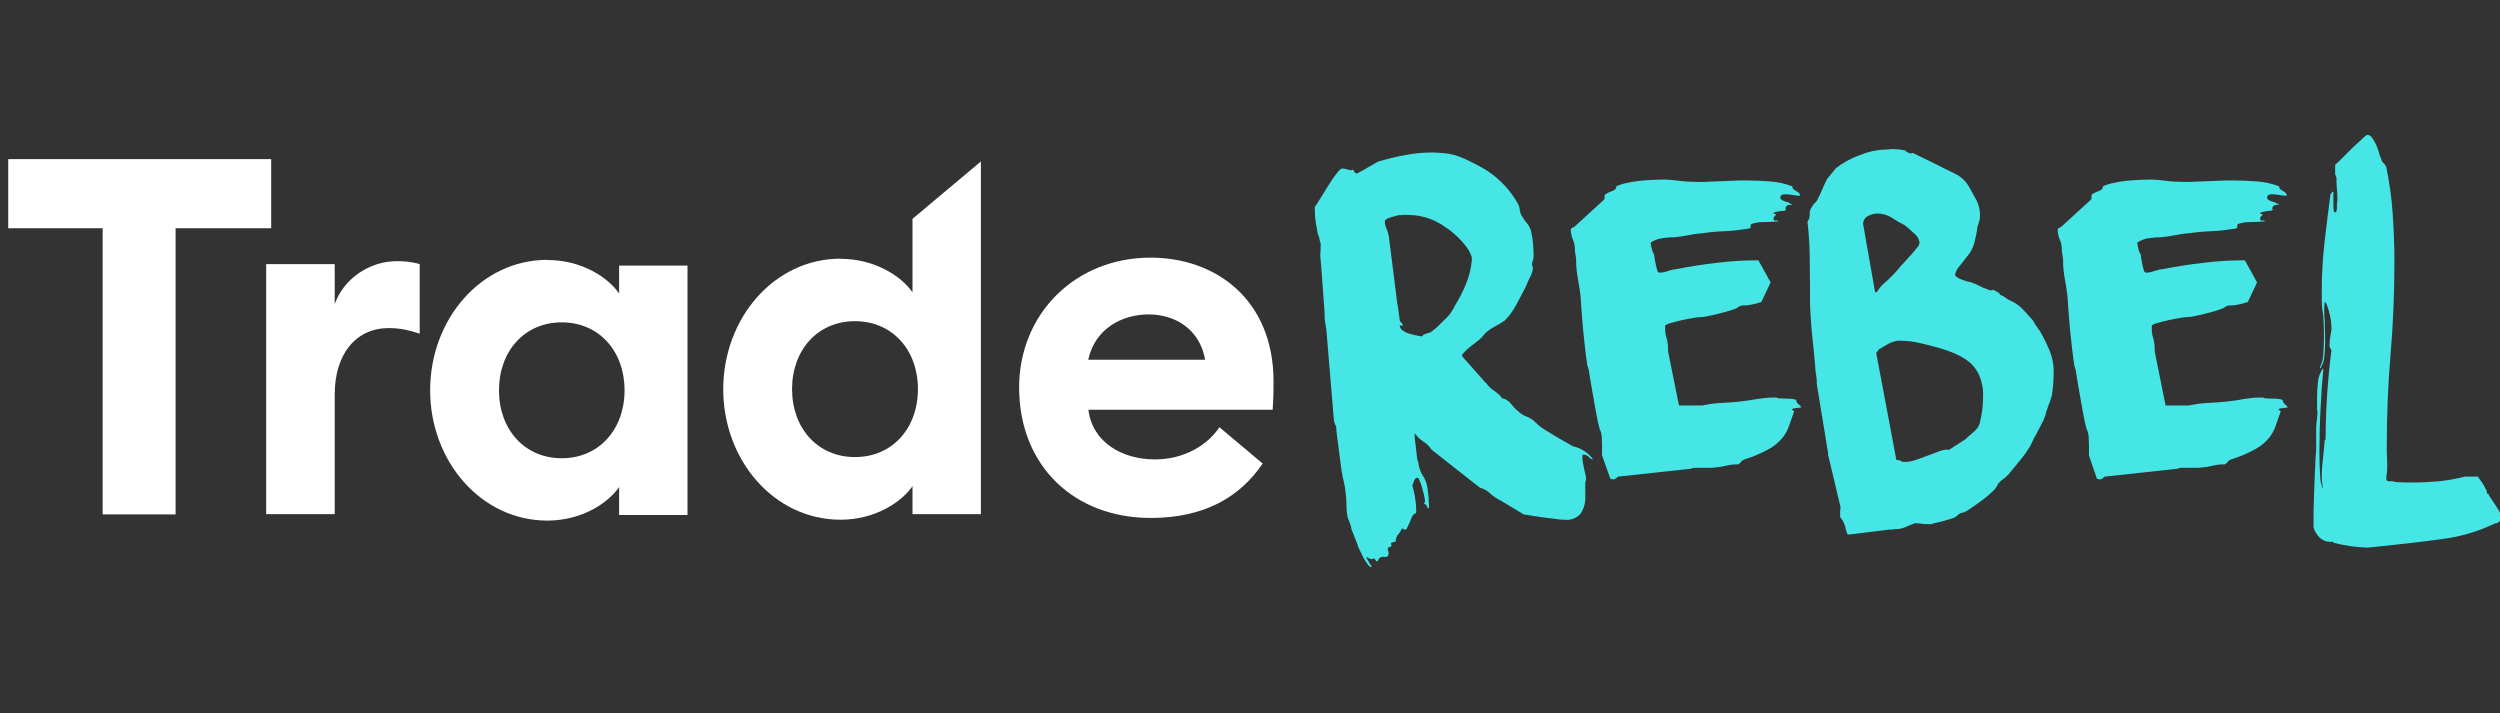
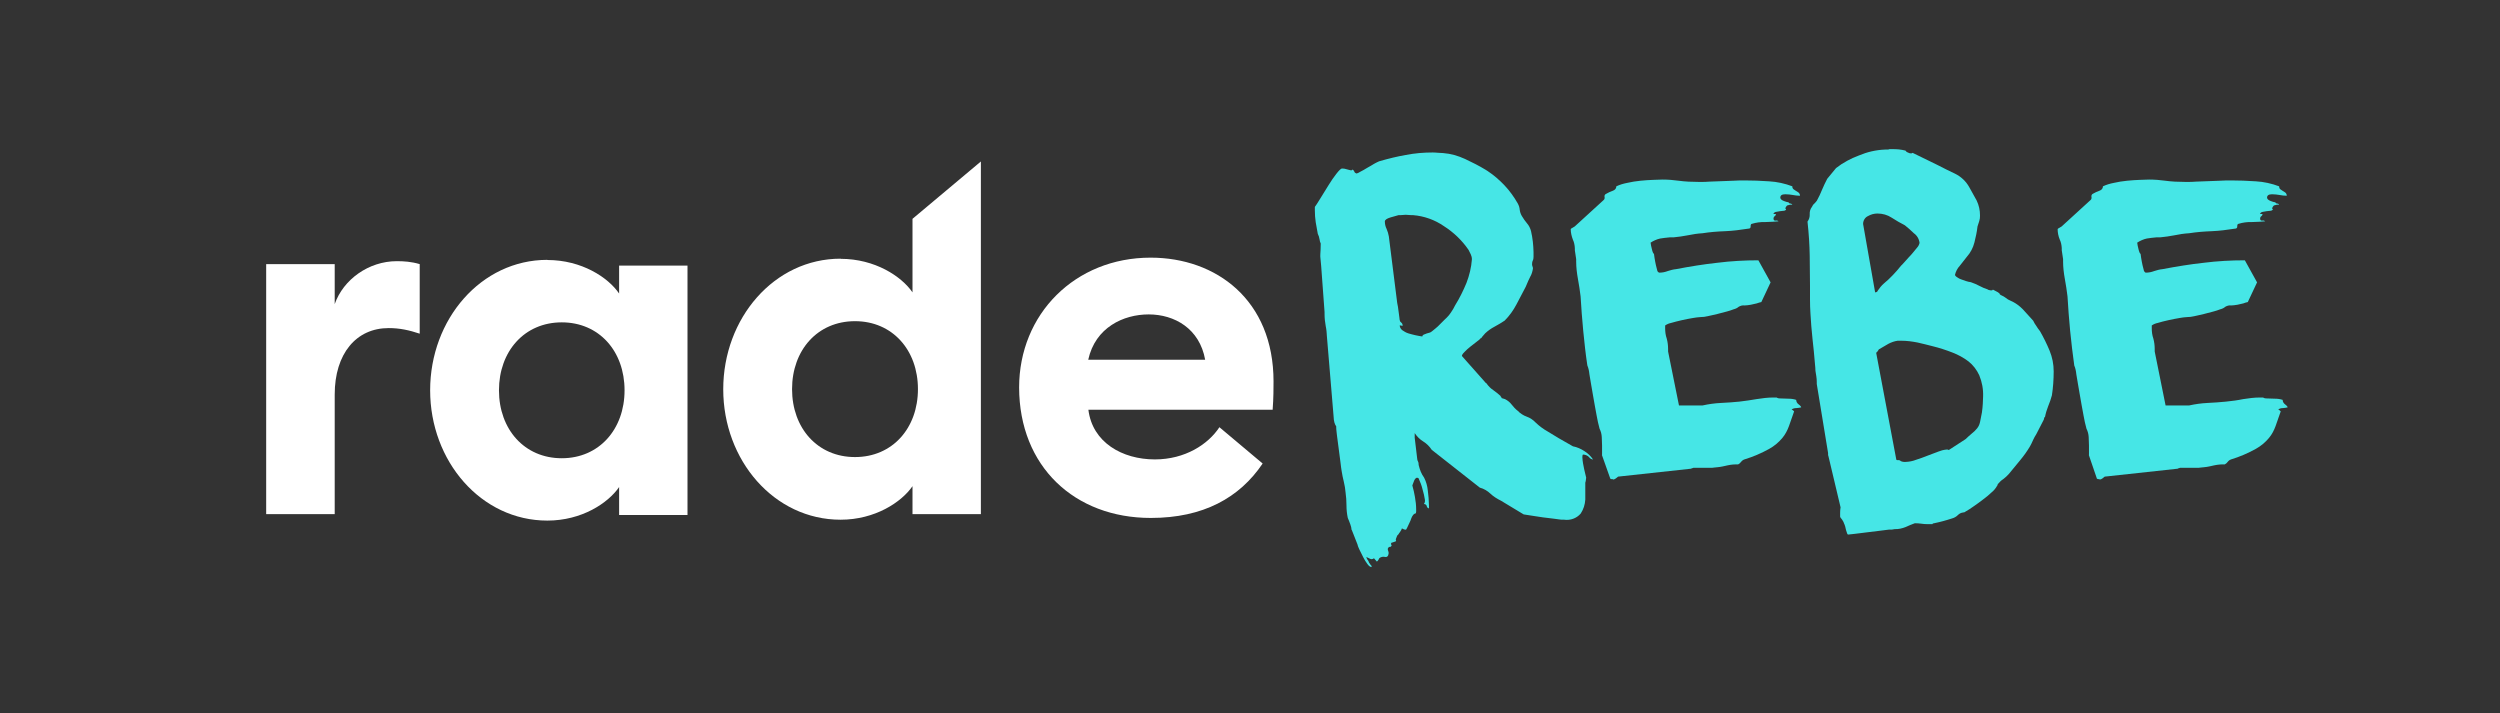
<svg xmlns="http://www.w3.org/2000/svg" id="Ebene_1" viewBox="0 0 170 48.51">
  <rect x="0" y="0" width="170" height="48.51" fill="#333333" stroke="none" />
-   <polygon points="6.98 15.52 .56 15.52 .56 10.82 18.44 10.82 18.44 15.52 11.94 15.52 11.94 34.98 6.98 34.98 6.98 15.52" style="fill:#fff;" />
  <path d="M18.1,17.96h4.66v2.72c.58-1.67,2.31-2.92,4.22-2.92,.47,0,.99,.03,1.56,.2v4.73c-.72-.24-1.36-.38-2.11-.38-2.21,0-3.67,1.74-3.67,4.52v8.13h-4.66s0-17,0-17Z" style="fill:#fff;" />
  <path d="M91.91,36.05c-.01-.14-.04-.27-.09-.4-.06-.18-.13-.33-.17-.43-.06-.28-.09-.57-.09-.86s-.02-.58-.06-.86c-.02-.24-.06-.5-.12-.74s-.11-.48-.15-.74c-.02-.12-.05-.32-.08-.6s-.07-.59-.12-.92c-.04-.32-.08-.62-.12-.92s-.05-.48-.05-.6c-.06-.07-.09-.16-.12-.25-.03-.12-.05-.23-.05-.35l-.46-5.5c-.01-.23-.03-.47-.08-.7-.05-.27-.08-.55-.08-.83v-.13l-.23-3.13s-.01-.15-.03-.32-.03-.27-.03-.32c0-.06,0-.22,.02-.46,.01-.24,.01-.39,.01-.43-.04-.08-.07-.19-.08-.28-.02-.14-.06-.26-.12-.38-.04-.24-.09-.51-.14-.78-.04-.27-.06-.55-.06-.82v-.23c.06-.08,.19-.27,.37-.57,.18-.3,.36-.58,.55-.89s.37-.57,.55-.8c.18-.23,.31-.35,.37-.35,.11,0,.21,.01,.32,.05,.11,.03,.21,.06,.32,.08l.09-.06c.05,.03,.09,.08,.12,.15,.01,.05,.06,.09,.15,.12,.08-.03,.17-.06,.25-.12,.15-.07,.31-.17,.46-.26,.17-.09,.33-.19,.48-.28,.11-.06,.22-.12,.34-.17,.62-.18,1.23-.33,1.81-.43,.61-.12,1.22-.17,1.84-.17,.12,0,.22,.01,.35,.02,.13,.01,.24,.02,.35,.02,.52,.04,1.01,.18,1.49,.4,.47,.22,.95,.46,1.41,.74l.14,.09c.41,.27,.79,.6,1.14,.97s.65,.79,.9,1.23c.07,.13,.12,.27,.13,.42,.02,.15,.06,.28,.14,.42,.11,.18,.22,.35,.35,.5,.14,.16,.23,.34,.28,.54,.11,.47,.16,.95,.17,1.43v.31c0,.09-.01,.18-.05,.26-.04,.08-.05,.17-.05,.26,0,.04,.01,.09,.03,.14s.03,.08,.03,.14c-.03,.19-.08,.38-.18,.55-.09,.18-.18,.37-.25,.55l-.06,.14c-.2,.38-.41,.78-.63,1.2-.21,.4-.48,.78-.8,1.1-.2,.14-.43,.27-.7,.42-.23,.12-.44,.27-.63,.45l-.2,.23s-.03,.04-.03,.06,0,.03-.01,.05t-.02-.06c-.08,.11-.18,.19-.28,.26-.15,.12-.3,.23-.45,.35-.15,.12-.28,.23-.41,.37-.13,.13-.18,.21-.18,.28l1.57,1.77s.02,.04,.06,.06,.06,.04,.06,.06c.12,.16,.26,.31,.43,.42,.18,.13,.35,.26,.51,.41,0,.03,.01,.05,.03,.06,0,.02,.01,.03,.02,.03s.02,.01,.02,.03,.01,.03,.02,.03h.01l.2,.06c.18,.09,.34,.22,.46,.38,.12,.15,.25,.3,.4,.41,.17,.18,.39,.32,.61,.4,.23,.08,.44,.22,.61,.4,.25,.24,.52,.44,.82,.61,.43,.27,1,.61,1.72,1.01,.27,.05,.54,.17,.77,.32,.24,.15,.45,.35,.6,.58-.11-.02-.21-.07-.28-.17-.11-.11-.24-.16-.39-.17-.04,0-.06,.05-.06,.17,.01,.15,.02,.31,.05,.45,.03,.21,.11,.53,.21,.95l-.03,.23c-.03,.07-.04,.16-.03,.23v1.03c-.02,.34-.12,.66-.31,.95-.28,.33-.71,.48-1.13,.42h-.17c-.05,0-.12-.01-.17-.02-.06-.01-.19-.03-.37-.05-.18-.02-.42-.05-.74-.09-.31-.04-.75-.12-1.3-.2l-1.54-.93c-.26-.13-.51-.28-.72-.48-.2-.19-.45-.34-.72-.41l-3.27-2.57c-.15-.23-.35-.43-.58-.57s-.43-.34-.58-.57v.31l.17,1.43c0,.06,.02,.13,.05,.18,.04,.07,.05,.17,.05,.25,.04,.15,.08,.31,.14,.45,.06,.15,.14,.28,.23,.41,.14,.27,.22,.57,.25,.86,.05,.34,.07,.69,.08,1.03v.2c-.07-.01-.14-.07-.15-.15s-.07-.13-.18-.15c0-.04,.01-.07,.03-.08,.02-.01,.03-.07,.03-.18-.04-.24-.09-.5-.17-.75-.06-.25-.15-.48-.26-.72,0-.01-.01-.03-.02-.03h-.01s-.06-.01-.06-.03c-.08,0-.16,.07-.22,.21-.05,.15-.09,.25-.12,.32,.07,.26,.14,.53,.18,.8,.05,.27,.08,.56,.08,.83v.14c0,.08-.02,.14-.06,.14s-.09,.03-.14,.09c-.05,.06-.09,.14-.12,.21-.04,.12-.08,.22-.14,.34-.05,.12-.11,.22-.15,.32-.04,.08-.07,.14-.09,.14-.09,0-.19-.04-.27-.09-.02,.06-.04,.12-.08,.17-.03,.05-.07,.12-.12,.17,0,.02-.02,.05-.06,.09l-.06,.06c-.08,.18-.12,.3-.08,.34s-.06,.08-.28,.14c-.04,0-.06,.03-.06,.09,0,.02,0,.03,.02,.05,.01,.01,.02,.03,.02,.05s-.02,.05-.06,.09c-.09-.01-.18,.04-.2,.14,0,.05,.01,.11,.03,.15s.03,.09,.03,.15c-.02,.2-.11,.28-.25,.25-.14-.03-.27,0-.38,.08-.02,.03-.04,.07-.06,.11-.03,.05-.06,.09-.11,.13l-.2-.23c-.05,.05-.13,.07-.2,.06-.06-.02-.13-.05-.18-.08-.04-.03-.09-.04-.15-.05,.03,.05,.06,.12,.09,.17,.04,.03,.06,.08,.08,.13,.01,.05,.04,.09,.08,.14,0,.02,.02,.05,.06,.08,.04,.03,.07,.09,.06,.15-.08,0-.18-.06-.28-.2-.11-.14-.2-.3-.28-.45-.08-.17-.17-.34-.25-.5-.06-.13-.12-.25-.15-.39l-.39-.99Zm3.27-13.94c0,.13,.06,.25,.17,.34,.13,.09,.26,.17,.42,.22s.33,.09,.5,.13,.32,.06,.45,.08c0-.05,.03-.09,.08-.12,.15-.06,.3-.12,.45-.15,.07-.04,.15-.09,.21-.15,.11-.08,.2-.17,.31-.26l.28-.28,.2-.2c.16-.14,.31-.31,.42-.48,.11-.15,.2-.32,.28-.48,.3-.48,.55-.99,.77-1.52,.2-.52,.33-1.06,.37-1.61,0-.12-.03-.23-.08-.34s-.11-.21-.15-.3c-.44-.64-1.01-1.19-1.67-1.61-.62-.43-1.35-.69-2.1-.75-.09,0-.19,0-.28-.01-.15-.02-.3-.02-.43,0-.09,.01-.19,.01-.28,.01-.08,.02-.26,.07-.53,.15s-.4,.17-.4,.28c0,.17,.04,.35,.12,.51,.07,.16,.12,.33,.15,.5l.57,4.53c.02,.08,.04,.18,.05,.26,.01,.11,.03,.23,.05,.37,.02,.14,.04,.26,.05,.38,0,.08,.02,.17,.05,.25l.12,.12c.04,.05,.05,.12,.05,.18l-.21-.04Z" style="fill:#46e6e6;" />
  <path d="M108.94,30.92v-.63c0-.18-.01-.37-.02-.57-.01-.2-.06-.39-.15-.57-.08-.3-.15-.6-.2-.9-.08-.46-.18-.95-.26-1.45s-.17-.95-.23-1.35c-.02-.21-.06-.41-.14-.6-.12-.78-.2-1.56-.28-2.35-.07-.79-.14-1.57-.18-2.35-.04-.38-.11-.77-.18-1.18-.07-.39-.12-.79-.12-1.18v-.17l-.09-.6v-.14c-.01-.21-.05-.41-.14-.6-.08-.22-.14-.46-.14-.7,0-.02,.04-.05,.12-.09,.05-.03,.11-.06,.15-.09l1.97-1.8c.06-.05,.08-.14,.06-.21-.02-.08,.02-.18,.11-.21,.14-.08,.28-.15,.43-.2,.18-.06,.26-.17,.26-.31,.23-.11,.47-.18,.72-.23,.31-.07,.61-.12,.92-.15s.6-.05,.89-.06c.27-.01,.48-.02,.61-.02,.37,0,.74,.03,1.1,.08,.44,.06,.89,.08,1.34,.08h.31c.06,0,.22,0,.46-.02,.24-.01,.52-.02,.8-.03,.3-.01,.56-.02,.8-.03s.4-.02,.46-.02h.34c.51,0,1.06,.02,1.64,.06,.54,.03,1.08,.15,1.58,.34-.01,.07,.02,.15,.08,.2,.05,.04,.12,.08,.18,.12s.13,.07,.18,.12c.05,.05,.08,.13,.08,.2-.16,0-.33-.02-.48-.05-.17-.03-.35-.05-.52-.05-.22,0-.34,.07-.34,.23,0,.08,.08,.17,.25,.23,.11,.04,.21,.08,.32,.09,0,.04,.04,.07,.12,.08,.07,.01,.12,.04,.12,.08-.12-.01-.23,.01-.34,.05-.06,.05-.11,.14-.14,.21,.03,0,.06,.02,.06,.05v.02s-.04,.07-.13,.08c-.08,.01-.18,.02-.28,.03-.09,.01-.19,.03-.28,.05-.07,.01-.14,.06-.17,.14h.17c0,.06-.03,.12-.08,.15-.06,.04-.09,.12-.08,.18,0,.08,.04,.13,.14,.12,.07-.02,.15,0,.2,.05-.2,.02-.51,.04-.92,.05-.3-.01-.6,.03-.89,.12-.06,0-.09,.06-.09,.2,0,.08-.05,.13-.17,.13-.52,.08-1.03,.15-1.55,.17-.53,.02-1.04,.06-1.55,.14-.34,.02-.66,.07-1,.14-.32,.06-.64,.11-.97,.14h-.26c-.24,.02-.46,.05-.65,.08-.23,.05-.45,.15-.65,.28,.02,.14,.04,.27,.08,.41,.05,.23,.11,.35,.15,.35,.02,.18,.05,.35,.08,.52s.07,.34,.12,.52c.01,.04,.02,.08,.03,.12,.02,.05,.07,.11,.14,.12,.19,0,.39-.04,.57-.11,.18-.06,.37-.11,.57-.13,.93-.18,1.87-.33,2.78-.43,.94-.12,1.88-.17,2.81-.17l.83,1.5-.63,1.34c-.11,.02-.2,.05-.31,.09-.27,.07-.55,.13-.83,.14-.14-.02-.28,.02-.4,.09-.09,.08-.21,.14-.34,.17-.15,.06-.31,.11-.46,.15-.2,.05-.42,.11-.65,.17-.23,.05-.45,.11-.66,.15-.16,.04-.32,.06-.48,.06-.17,.01-.34,.03-.5,.06-.24,.04-.51,.09-.77,.15s-.51,.12-.74,.19c-.14,.03-.27,.08-.4,.17v.2c0,.23,.03,.47,.11,.7,.06,.22,.09,.46,.09,.7v.17l.74,3.67h1.6c.41-.09,.83-.15,1.25-.17,.43-.02,.85-.05,1.25-.09s.79-.11,1.17-.17,.76-.11,1.14-.11h.23s.08,.06,.2,.06c.11,0,.31,.01,.58,.02,.19,0,.37,.02,.55,.08,0,.12,.06,.23,.17,.31,.11,.08,.17,.16,.17,.2-.11,.03-.22,.04-.34,.05-.11,0-.21,.03-.31,.08l.17,.14c-.14,.38-.25,.71-.35,1-.11,.3-.25,.57-.45,.81-.25,.3-.55,.55-.89,.74-.54,.3-1.1,.54-1.69,.72-.09,.03-.17,.09-.23,.17-.05,.07-.12,.13-.2,.17-.23-.01-.47,.01-.7,.06-.23,.05-.46,.11-.7,.13-.06,0-.14,.01-.2,.02-.08,.01-.14,.02-.17,.02h-1.27s-.06,.03-.09,.03c-.02,0-.05,.01-.06,.03l-4.97,.54c-.05,.04-.09,.08-.15,.12-.05,.04-.12,.07-.18,.08-.02-.02-.04-.03-.06-.03-.04,.01-.09,0-.14-.03l-.57-1.61Z" style="fill:#46e6e6;" />
  <path d="M124.31,30.98v-.17l-.77-4.7v-.14c0-.13-.01-.25-.03-.38-.02-.12-.04-.25-.06-.38,0-.04,0-.12-.01-.22-.01-.07-.02-.15-.02-.21-.04-.58-.11-1.16-.17-1.74-.06-.58-.11-1.15-.14-1.73-.02-.32-.03-.62-.03-.94v-.93c0-.64-.01-1.33-.02-2.05-.01-.73-.06-1.5-.15-2.32,.11-.15,.16-.32,.15-.5-.01-.18,.04-.36,.15-.5,.04-.08,.09-.17,.17-.23,.06-.06,.12-.13,.17-.2,.13-.24,.25-.48,.35-.74,.11-.25,.22-.5,.35-.74l.6-.73c.47-.37,1-.65,1.56-.86,.57-.24,1.18-.38,1.8-.4h.2s.03-.03,.09-.03h.17c.18,0,.33,.01,.45,.02,.15,.02,.31,.04,.45,.08,.04,.06,.09,.11,.17,.13,.06,.04,.13,.06,.2,.06h.03s.03,0,.05-.02c.01-.01,.03-.02,.05-.01l1.7,.83c.38,.2,.77,.39,1.17,.58,.41,.2,.75,.52,.97,.92l.5,.9c.16,.33,.23,.67,.23,1.03,0,.13-.01,.25-.05,.37-.03,.11-.07,.23-.12,.37-.04,.37-.12,.73-.21,1.09s-.27,.7-.52,.98c-.11,.13-.27,.34-.48,.61-.16,.17-.27,.39-.32,.61,0,.04,.05,.11,.17,.18,.06,.05,.15,.09,.23,.12,.11,.04,.22,.08,.34,.12,.11,.04,.22,.06,.34,.08,.21,.07,.41,.16,.6,.26,.17,.09,.35,.17,.54,.23,.03,.03,.07,.04,.12,.05s.07,.01,.12,.02c.06,0,.11-.02,.11-.06l.23,.12c.08,.04,.16,.08,.23,.15,0,.03,.01,.05,.03,.06,.04,.04,.07,.06,.09,.06,.11,.04,.21,.11,.31,.18,.08,.07,.19,.14,.3,.18,.33,.14,.62,.35,.86,.6,.2,.22,.43,.47,.7,.77,.05,.12,.12,.23,.2,.34,.07,.13,.17,.25,.26,.37,.24,.42,.46,.86,.65,1.32s.28,.93,.28,1.41c0,.26-.01,.55-.03,.83-.02,.27-.05,.54-.09,.8-.07,.25-.15,.5-.25,.73-.09,.23-.17,.48-.22,.74-.04,.02-.06,.05-.06,.08,0,.04-.01,.08-.03,.12l-.5,.97c-.08,.13-.16,.26-.22,.4-.06,.15-.14,.3-.21,.43-.2,.34-.43,.66-.69,.97-.26,.32-.51,.61-.75,.91-.12,.13-.24,.25-.38,.35-.13,.08-.25,.2-.35,.32-.02,0-.03,.02-.03,.06,0,.02-.01,.05-.03,.06-.09,.17-.22,.33-.37,.45-.19,.18-.39,.35-.6,.5-.22,.17-.44,.33-.66,.48-.17,.13-.35,.23-.53,.34-.04,.04-.11,.06-.17,.06-.14,.02-.25,.08-.35,.18-.11,.11-.24,.18-.38,.22-.2,.06-.4,.13-.6,.18s-.41,.11-.63,.15c-.06,0-.11,.02-.11,.06h-.37c-.13,0-.26-.01-.38-.03-.15-.02-.31-.03-.45-.03-.21,.07-.43,.17-.63,.26-.23,.09-.48,.15-.74,.14-.12,.03-.24,.04-.37,.03-.52,.06-.97,.13-1.37,.17-.36,.04-.67,.08-.97,.12-.28,.03-.44,.05-.46,.05-.04,0-.08-.09-.14-.31-.03-.16-.07-.32-.14-.46-.02-.06-.04-.12-.08-.17-.03-.05-.07-.12-.12-.17s-.07-.12-.06-.18v-.22c0-.11,.01-.22,.03-.34l-.84-3.54Zm3.2-11.1c.08,0,.16-.04,.18-.12,.12-.18,.25-.34,.41-.48,.22-.18,.42-.37,.61-.57,.19-.2,.38-.41,.55-.63,.06-.06,.17-.17,.3-.32,.14-.15,.27-.31,.42-.46,.15-.17,.27-.33,.38-.46,.08-.08,.14-.2,.17-.32-.03-.26-.17-.51-.39-.66-.19-.19-.4-.37-.61-.54-.31-.16-.61-.33-.9-.52s-.62-.28-.97-.28c-.22,0-.44,.06-.63,.17-.21,.09-.34,.31-.34,.54l.82,4.66Zm1.73,11.47c.11,.05,.22,.07,.34,.06,.24-.01,.47-.05,.7-.14,.26-.08,.53-.18,.78-.28,.25-.09,.5-.19,.74-.28,.17-.07,.36-.12,.55-.14,.06-.01,.12,0,.17,.03l1.14-.74c.13-.13,.27-.25,.41-.37,.14-.11,.27-.23,.38-.37,.11-.14,.17-.3,.2-.46,.04-.2,.08-.41,.12-.61,.03-.21,.05-.41,.06-.6s.02-.35,.02-.48c.02-.5-.07-.99-.26-1.45-.17-.37-.42-.7-.74-.95-.33-.25-.7-.45-1.09-.6-.41-.16-.86-.31-1.35-.43-.32-.08-.65-.17-1.02-.25-.36-.07-.72-.12-1.09-.12h-.26c-.22,.03-.44,.11-.63,.21-.22,.13-.42,.24-.6,.35-.04,.01-.07,.04-.08,.08-.04,.07-.09,.13-.15,.18l1.37,7.27s.04,.03,.06,.03h.14l.11,.06Z" style="fill:#46e6e6;" />
  <path d="M142.05,30.92v-.63c0-.18-.01-.37-.02-.57-.01-.2-.06-.39-.15-.57-.08-.3-.15-.6-.2-.9-.08-.46-.18-.95-.26-1.45-.08-.5-.17-.95-.23-1.35-.02-.21-.06-.41-.14-.6-.11-.78-.2-1.56-.28-2.35-.07-.79-.14-1.57-.18-2.35-.04-.38-.11-.77-.18-1.18-.07-.39-.12-.79-.12-1.18v-.17l-.09-.6v-.14c-.01-.21-.05-.41-.14-.6-.09-.22-.14-.46-.14-.7,0-.02,.04-.05,.12-.09,.05-.03,.11-.06,.15-.09l1.97-1.8c.06-.05,.08-.14,.06-.21-.02-.08,.02-.18,.09-.21,.14-.08,.28-.15,.43-.2,.18-.06,.26-.17,.26-.31,.23-.11,.47-.18,.72-.23,.31-.07,.61-.12,.92-.15,.32-.03,.6-.05,.89-.06,.27-.01,.48-.02,.61-.02,.37,0,.74,.03,1.1,.08,.44,.06,.89,.08,1.34,.08h.3c.06,0,.22,0,.46-.02,.24-.01,.51-.02,.8-.03s.56-.02,.8-.03,.4-.02,.46-.02h.34c.52,0,1.06,.02,1.66,.06,.54,.03,1.08,.15,1.58,.34,0,.07,.02,.15,.08,.2,.06,.04,.12,.08,.18,.12s.13,.07,.18,.12c.05,.05,.08,.13,.08,.2-.16,0-.33-.02-.48-.05-.17-.03-.35-.05-.52-.05-.22,0-.34,.07-.34,.23,0,.08,.08,.17,.25,.23,.11,.04,.21,.08,.32,.09,0,.04,.04,.07,.12,.08s.12,.04,.12,.08c-.12-.01-.23,.01-.34,.05-.06,.05-.11,.14-.14,.21,.03,0,.06,.02,.06,.05v.02s-.04,.07-.14,.08c-.08,.01-.18,.02-.28,.03-.09,.01-.19,.03-.28,.05-.07,.01-.14,.06-.17,.14h.17c0,.06-.03,.12-.08,.15-.06,.04-.09,.12-.08,.18,0,.08,.04,.13,.14,.12,.07-.02,.15,0,.2,.05-.2,.02-.51,.04-.92,.05-.3-.01-.6,.03-.89,.12-.06,0-.09,.06-.09,.2,0,.08-.05,.13-.17,.13-.52,.08-1.03,.15-1.55,.17-.53,.02-1.04,.06-1.55,.14-.34,.02-.67,.07-1,.14-.32,.06-.64,.11-.97,.14h-.26c-.24,.02-.46,.05-.65,.08-.23,.05-.45,.15-.65,.28,.02,.14,.04,.27,.08,.41,.05,.23,.11,.35,.15,.35,.02,.18,.05,.35,.08,.52s.07,.34,.12,.52c.01,.04,.02,.08,.03,.12,.02,.05,.07,.11,.13,.12,.19,0,.39-.04,.57-.11,.18-.06,.37-.11,.57-.13,.94-.18,1.87-.33,2.78-.43,.94-.12,1.88-.17,2.81-.17l.83,1.5-.63,1.34c-.11,.02-.2,.05-.3,.09-.27,.07-.55,.13-.83,.14-.14-.02-.28,.02-.4,.09-.09,.08-.21,.14-.34,.17-.15,.06-.31,.11-.46,.15-.2,.05-.42,.11-.65,.17-.23,.05-.45,.11-.66,.15-.16,.04-.33,.06-.48,.06-.17,.01-.34,.03-.5,.06-.24,.04-.51,.09-.77,.15s-.52,.12-.74,.19c-.14,.03-.27,.08-.4,.17v.2c0,.23,.03,.47,.11,.7,.06,.22,.09,.46,.09,.7v.17l.74,3.67h1.6c.41-.09,.83-.15,1.25-.17,.43-.02,.85-.05,1.25-.09s.79-.09,1.17-.17c.38-.06,.76-.11,1.13-.11h.23s.08,.06,.2,.06,.31,.01,.58,.02c.19,0,.37,.02,.55,.08,0,.12,.06,.23,.17,.31,.11,.08,.17,.16,.17,.2-.11,.03-.22,.04-.33,.05-.11,0-.21,.03-.31,.08l.17,.14c-.14,.38-.25,.71-.35,1-.11,.3-.25,.57-.45,.81-.25,.3-.55,.55-.89,.74-.54,.3-1.1,.54-1.69,.72-.09,.03-.17,.09-.23,.17-.05,.07-.12,.13-.2,.17-.23-.01-.47,.01-.7,.06-.23,.05-.46,.11-.7,.13-.06,0-.14,.01-.2,.02-.08,.01-.14,.02-.17,.02h-1.27s-.06,.03-.09,.03c-.02,0-.05,.01-.06,.03l-4.97,.54s-.09,.08-.15,.12c-.05,.04-.12,.07-.18,.08-.02-.02-.04-.03-.06-.03-.04,.01-.09,0-.14-.03l-.55-1.61Z" style="fill:#46e6e6;" />
-   <path d="M158.67,36.88s-.06-.03-.06-.09c0,.04-.03,.06-.09,.06-.28,.01-.56-.09-.77-.28-.2-.2-.36-.44-.43-.72v-.63c0-.46,.01-.95,.03-1.43s.04-1.02,.06-1.6c0-.02,0-.09,.01-.21,.01-.13,.02-.25,.02-.4,0-.13,0-.25,.02-.39,.01-.11,.01-.19,.01-.23l.03-.34v-1.63c.02-.18,.04-.36,.06-.55,.02-.17,.03-.35,.03-.52-.01,0-.03-.01-.03-.02h0v-.84c0-.36,.02-.73,.06-1.09,.03-.33,.15-.64,.34-.92v.03s.01,.05,.03,.06c-.04,.36-.07,.76-.11,1.21-.02,.45-.05,.94-.08,1.43s-.05,1-.06,1.5c-.01,.5-.02,.98-.02,1.45,0,.62,.02,1.16,.05,1.61,0,.33,.07,.65,.22,.95-.07-.28-.11-.57-.11-.86,0-.42,.03-.83,.08-1.25,.05-.43,.09-.85,.12-1.25,.04,0,.06-.03,.06-.09,.01-2.01,.14-4.04,.4-6.03-.09-.11-.15-.25-.13-.4,0-.17,.02-.35,.05-.52,.03-.19,.06-.35,.08-.48,0-.41-.05-.83-.17-1.23-.12-.42-.2-.63-.26-.63-.04,0-.06,.14-.06,.4v.35c0,.15,.01,.31,.03,.45,0,.18,0,.39,.01,.65,.01,.25,.02,.53,.02,.82,0,.36-.02,.72-.06,1.06-.02,.27-.12,.54-.26,.77-.01,0-.03-.01-.03-.02h0v-.07c.14-.26,.21-.55,.22-.83,.03-.38,.05-.78,.05-1.2s-.01-.78-.03-1.15c-.01-.27-.04-.55-.09-.81-.02-.19-.03-.38-.03-.57v-.6c0-1.09,.06-2.17,.18-3.25,.13-1.11,.26-2.21,.41-3.32,.05-.06,.09-.13,.14-.2,.03,0,.06,.02,.06,.05v.92c0,.13,.01,.24,.03,.37l.09,.09,.09-.09c.02-.08,.03-.18,.03-.26v-.21c0-.07,.01-.15,.03-.21v-.27c0-.19-.01-.39-.03-.58s-.03-.39-.03-.58v-.2l-.09-.2v-.66l.23-.2,.9-.9c.24-.22,.46-.43,.66-.61,.12-.12,.23-.22,.37-.32,.14,0,.27,.07,.35,.2,.11,.15,.2,.31,.27,.46,.07,.18,.15,.36,.2,.55,.04,.15,.08,.28,.15,.42,.02,.11,.07,.21,.15,.28,.07,.07,.14,.16,.19,.25,.22,1.05,.37,2.12,.44,3.18,.07,1.05,.12,2.13,.12,3.22,0,2.11-.08,4.23-.26,6.34s-.26,4.24-.26,6.37c0,.24,0,.47,.02,.69,.01,.21,.01,.44,.01,.69,0,.13-.01,.25-.03,.38-.02,.12-.03,.23-.03,.35,0,.14,.08,.19,.25,.18,.13-.02,.26,0,.38,.05,.06,0,.2,.01,.4,.02,.2,.01,.32,.01,.37,.01h.46c.56,0,1.11-.03,1.67-.08,.62-.06,1.23-.17,1.83-.32h.86c.12,.16,.21,.31,.31,.43,.06,.11,.13,.21,.18,.32s.09,.17,.12,.22v.17l.11,.03c.04,.11,.09,.21,.17,.31,.09,.14,.18,.27,.28,.41,.09,.15,.19,.3,.28,.45,.07,.13,.13,.27,.13,.43,0,.18-.13,.35-.31,.4-.04-.01-.09,.01-.13,.03-1.14,.54-2.35,.9-3.61,1.05-1.36,.19-2.84,.36-4.44,.52l-.6,.06c-.79-.03-1.57-.14-2.33-.34" style="fill:#46e6e6;" />
  <path d="M37.22,17.68c2.34,0,4.14,1.19,4.88,2.28v-1.9h4.65v16.96h-4.65v-1.9c-.75,1.09-2.54,2.28-4.88,2.28-4.51,0-7.97-4.04-7.97-8.86,0-4.83,3.46-8.87,7.97-8.87m.98,4.25c-2.54,0-4.27,1.97-4.27,4.62s1.73,4.62,4.27,4.62,4.27-1.97,4.27-4.62c0-2.66-1.73-4.62-4.27-4.62" style="fill:#fff;" />
  <path d="M78.26,35.22c3.56,0,6.03-1.37,7.6-3.7l-2.94-2.47c-.76,1.16-2.33,2.19-4.39,2.19-2.22,0-4.25-1.16-4.52-3.38h12.53c.06-.79,.06-1.51,.06-1.92,0-5.54-3.9-8.42-8.36-8.42-5.14,0-8.94,3.84-8.94,8.83,.01,5.37,3.77,8.87,8.95,8.87m-.14-13.84c1.75,0,3.46,.96,3.84,3.08h-7.95c.48-2.19,2.39-3.08,4.11-3.08" style="fill:#fff;" />
  <path d="M57.16,17.6c2.34,0,4.14,1.19,4.89,2.28v-5l4.65-3.9v23.98h-4.65v-1.9c-.75,1.09-2.55,2.28-4.89,2.28-4.52,0-7.98-4.04-7.98-8.87s3.46-8.88,7.98-8.88m.98,4.25c-2.55,0-4.28,1.97-4.28,4.62s1.73,4.62,4.28,4.62,4.28-1.97,4.28-4.62-1.73-4.62-4.28-4.62" style="fill:#fff;" />
</svg>